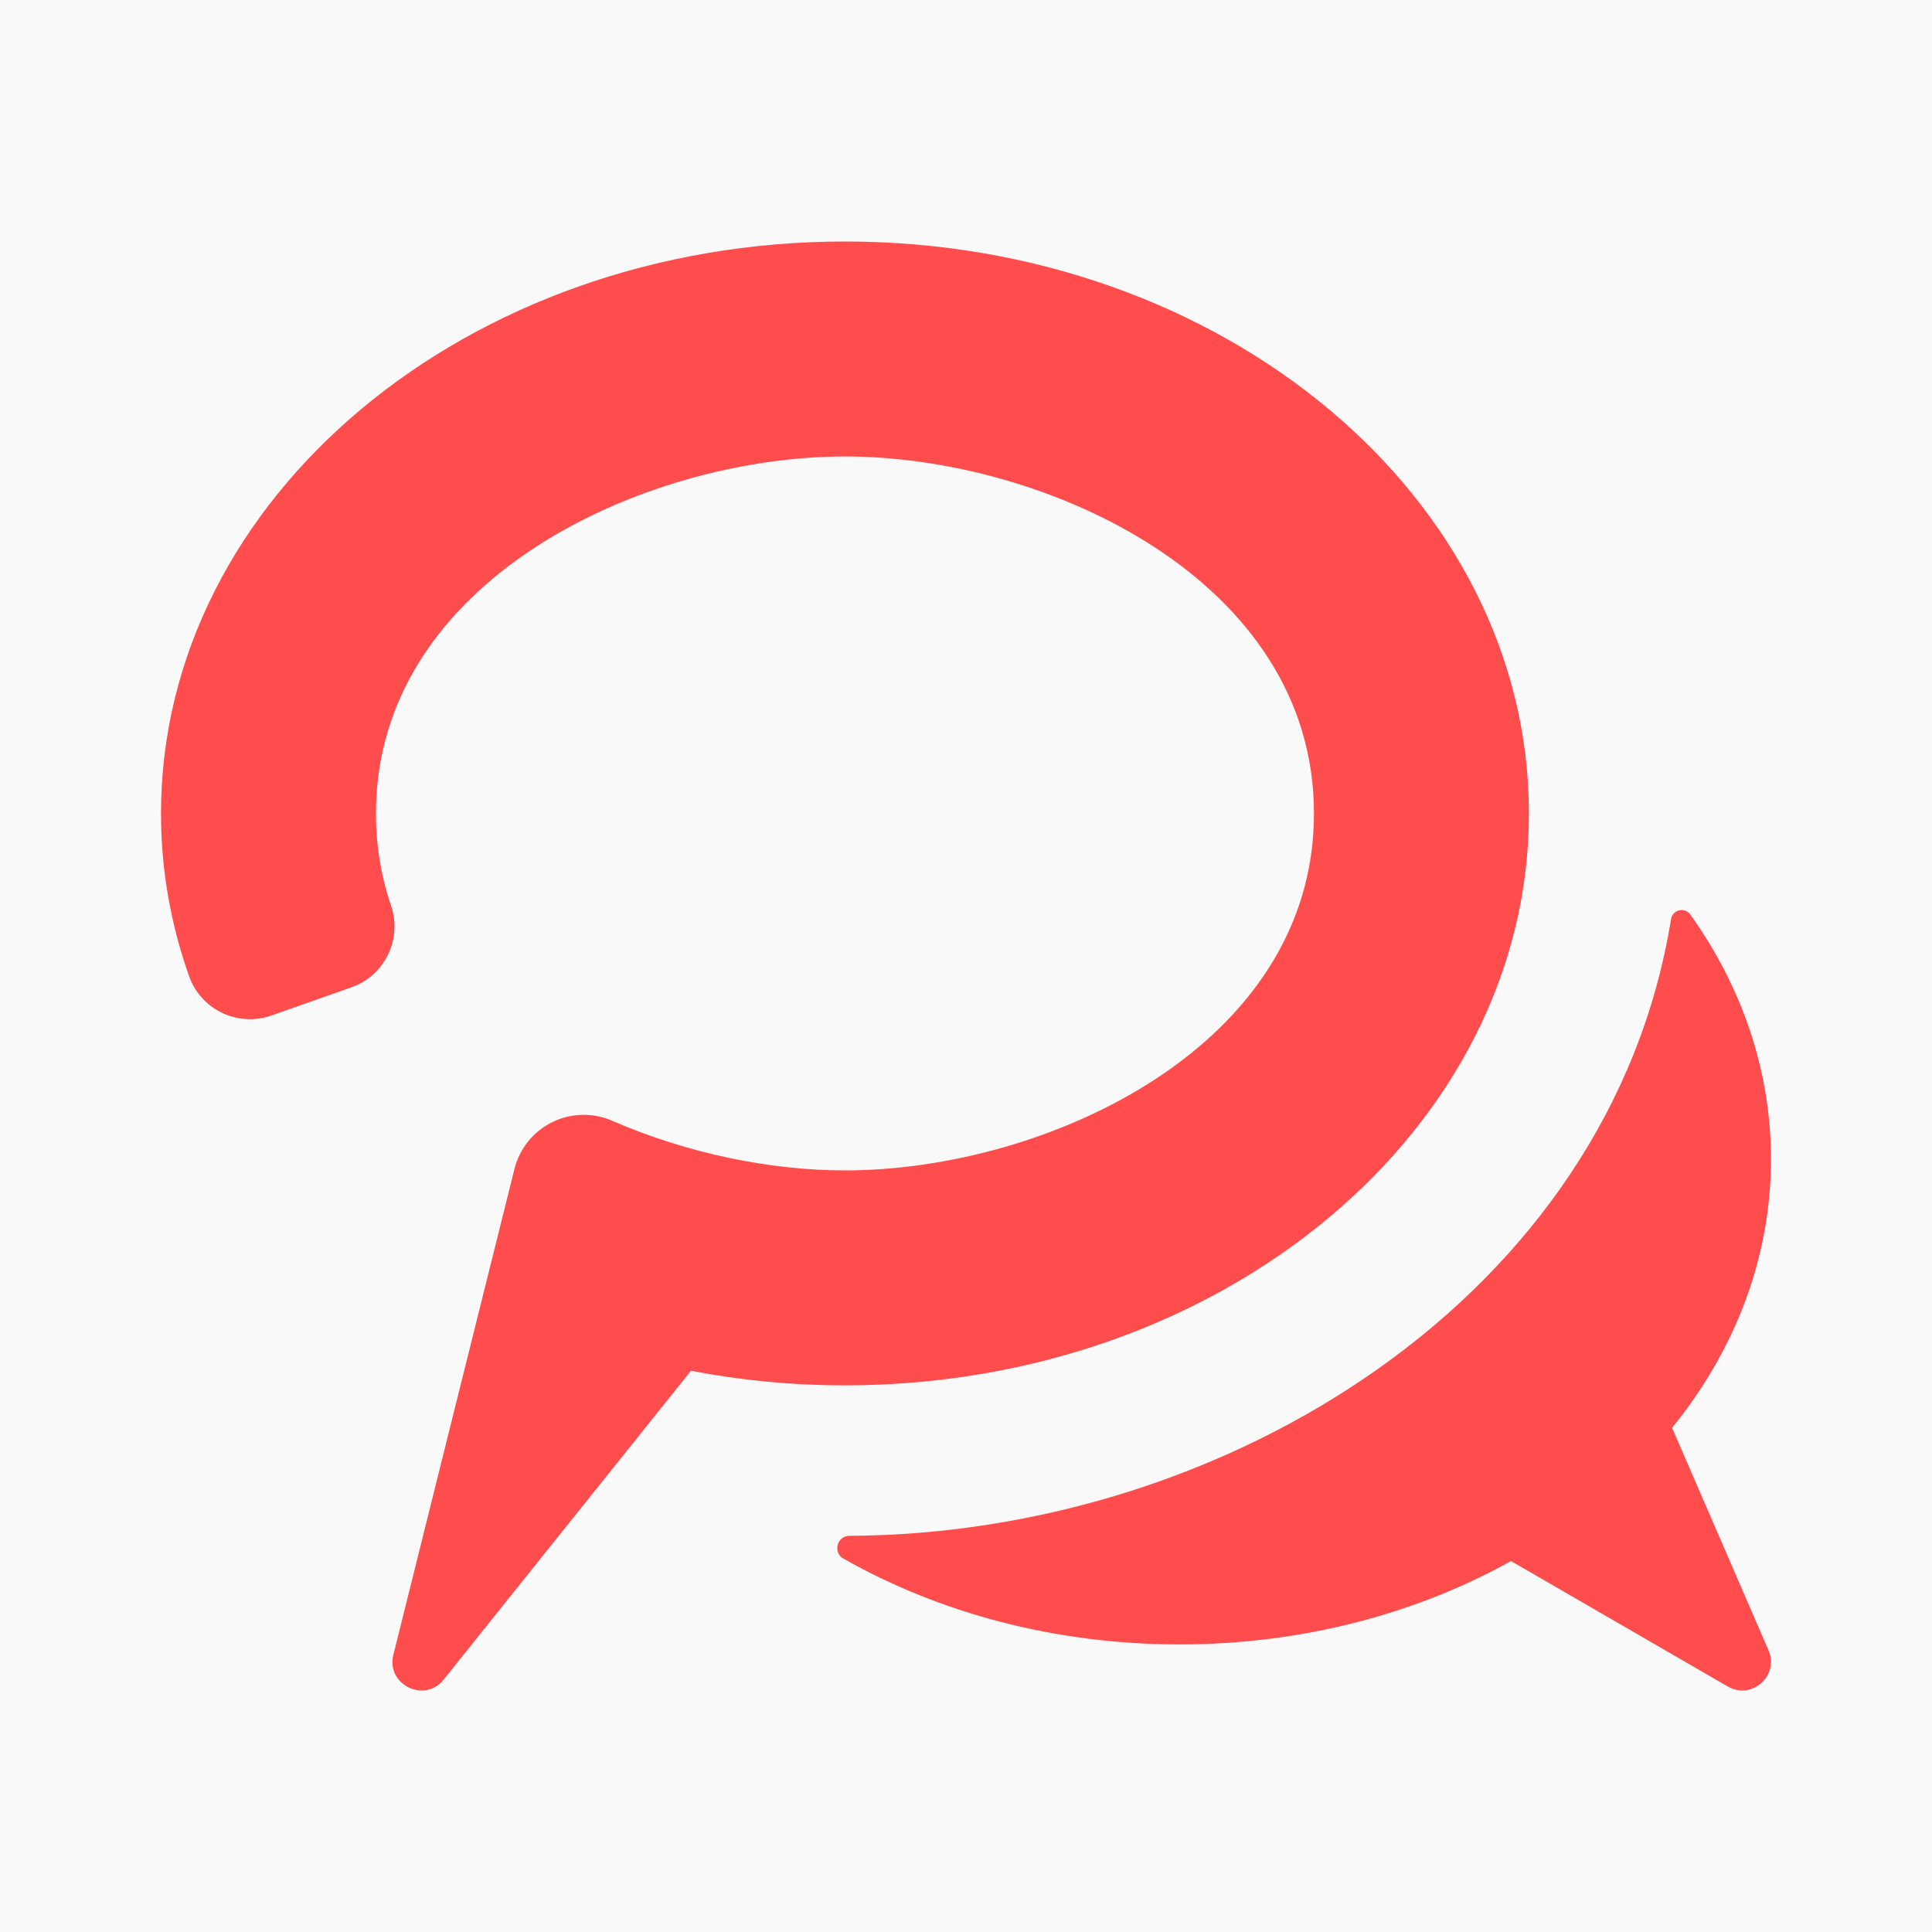
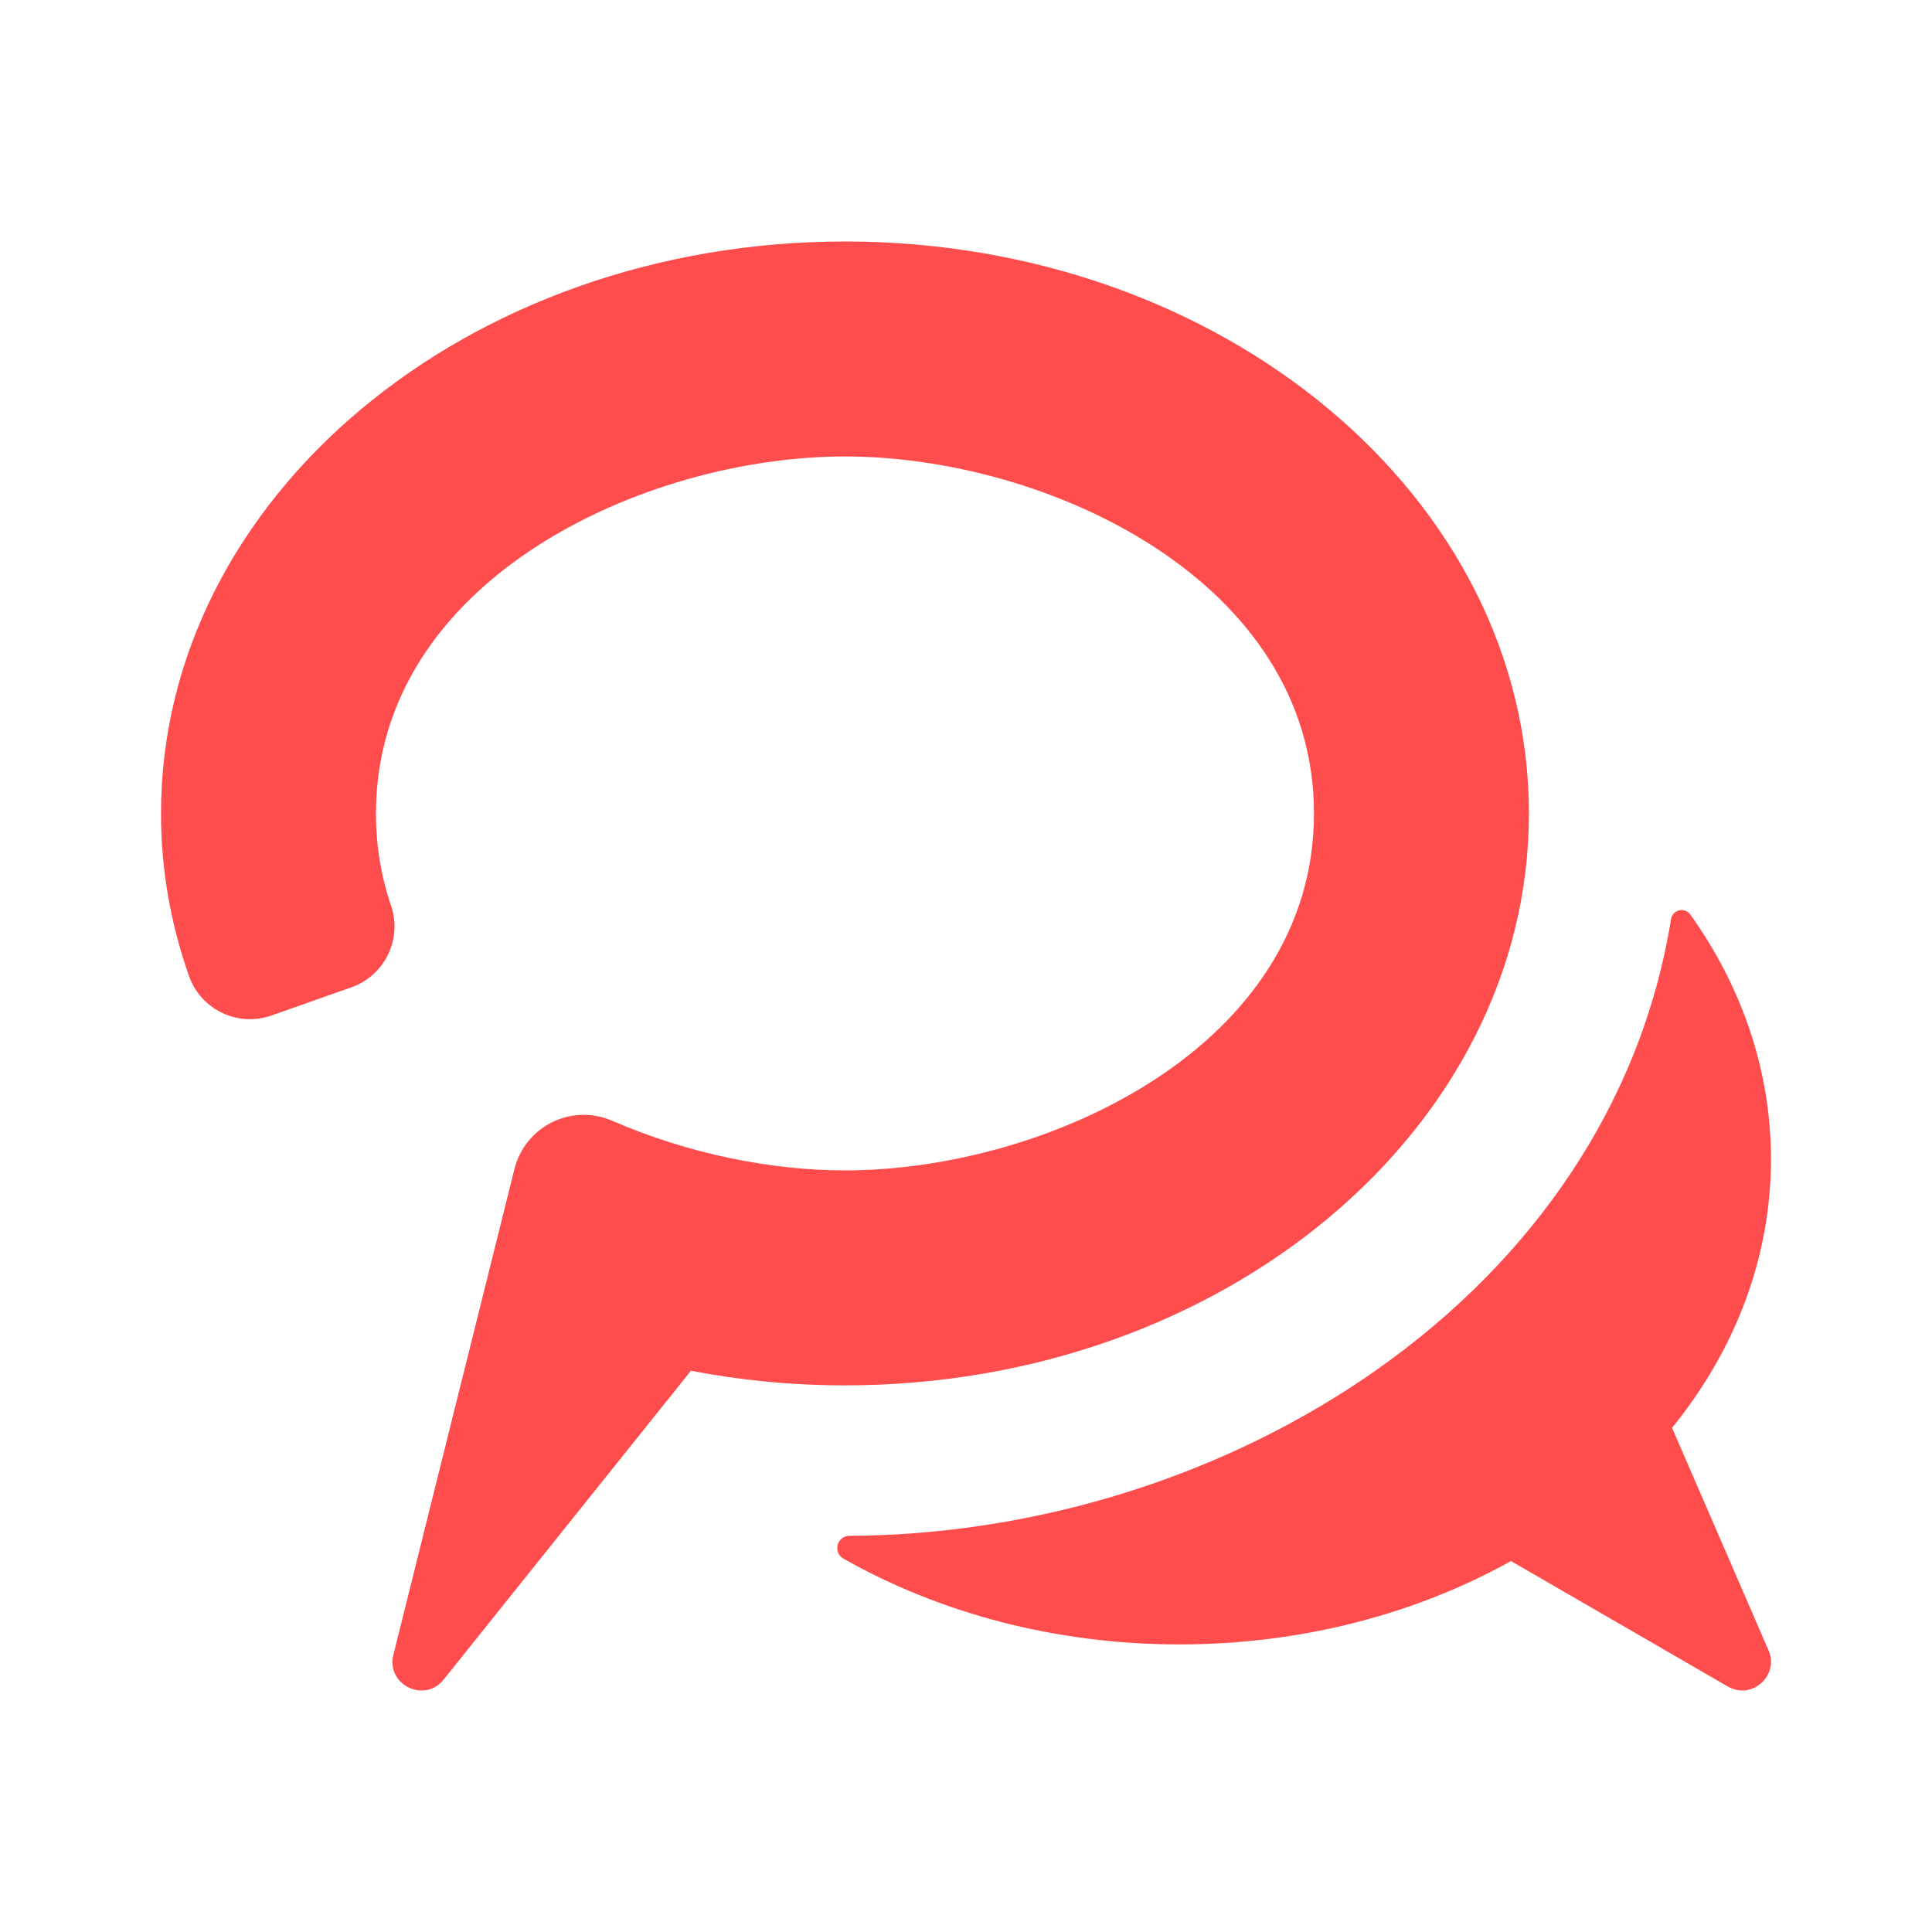
<svg xmlns="http://www.w3.org/2000/svg" width="120" height="120" viewBox="0 0 120 120" fill="none">
-   <rect width="120" height="120" fill="#F9F9F9" />
  <path fill-rule="evenodd" clip-rule="evenodd" d="M52.483 15C29.02 15 10 30.904 10 50.524C10 54.038 10.611 57.434 11.746 60.638C12.483 62.714 14.775 63.809 16.854 63.076L21.83 61.323C23.897 60.594 24.998 58.326 24.289 56.251C23.684 54.479 23.352 52.57 23.352 50.524C23.352 36.028 39.985 28.352 52.483 28.352C64.982 28.352 81.613 36.028 81.613 50.524C81.613 65.019 64.982 72.696 52.483 72.696C47.884 72.696 42.725 71.656 38.042 69.619C35.503 68.517 32.617 69.941 31.948 72.626L24.433 102.785C23.973 104.63 26.362 105.812 27.55 104.329L42.916 85.141C45.991 85.733 49.193 86.047 52.483 86.047C75.945 86.047 94.965 70.143 94.965 50.524C94.965 30.904 75.945 15 52.483 15ZM104.993 56.807C108.173 61.266 109.998 66.458 109.998 71.998C109.998 78.169 107.736 83.908 103.855 88.686L109.847 102.504C110.527 104.076 108.804 105.61 107.321 104.754L93.851 96.96C87.977 100.228 80.887 102.138 73.254 102.138C65.504 102.138 58.314 100.168 52.387 96.808C51.714 96.425 51.983 95.397 52.757 95.393C76.156 95.28 100.002 80.551 103.791 57.087C103.887 56.499 104.646 56.32 104.993 56.807Z" fill="#FF4D4D" />
</svg>